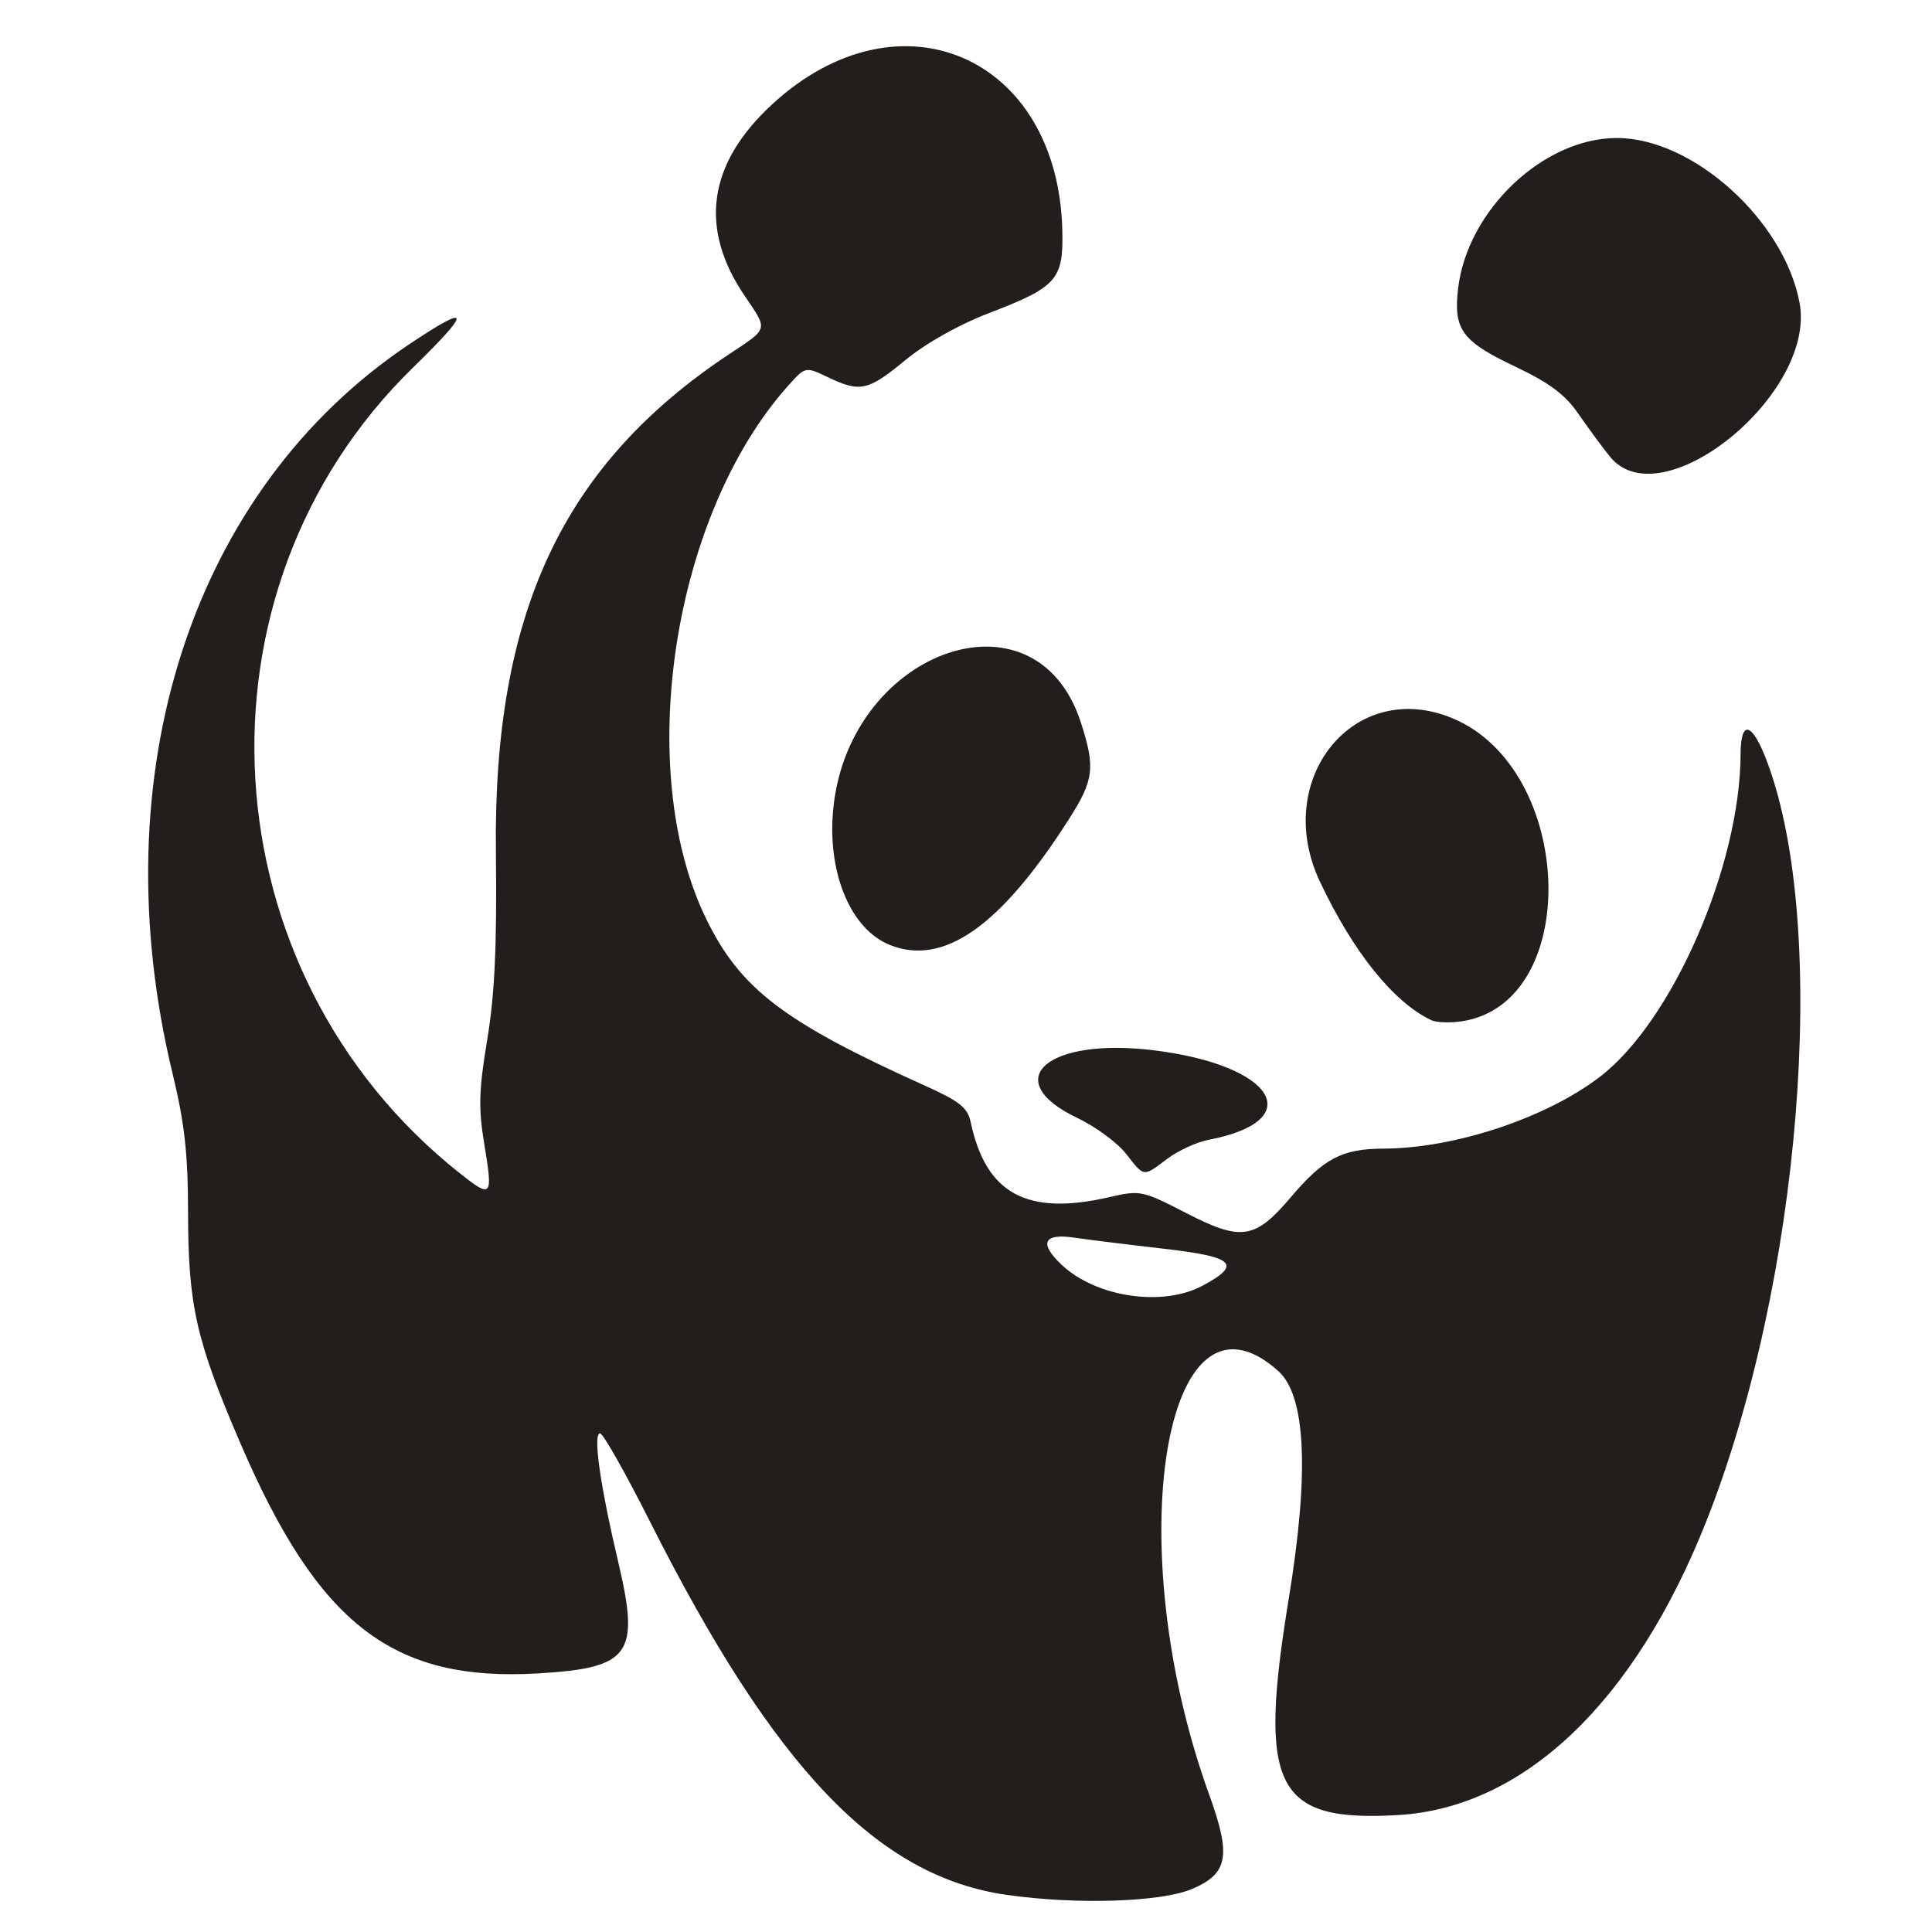
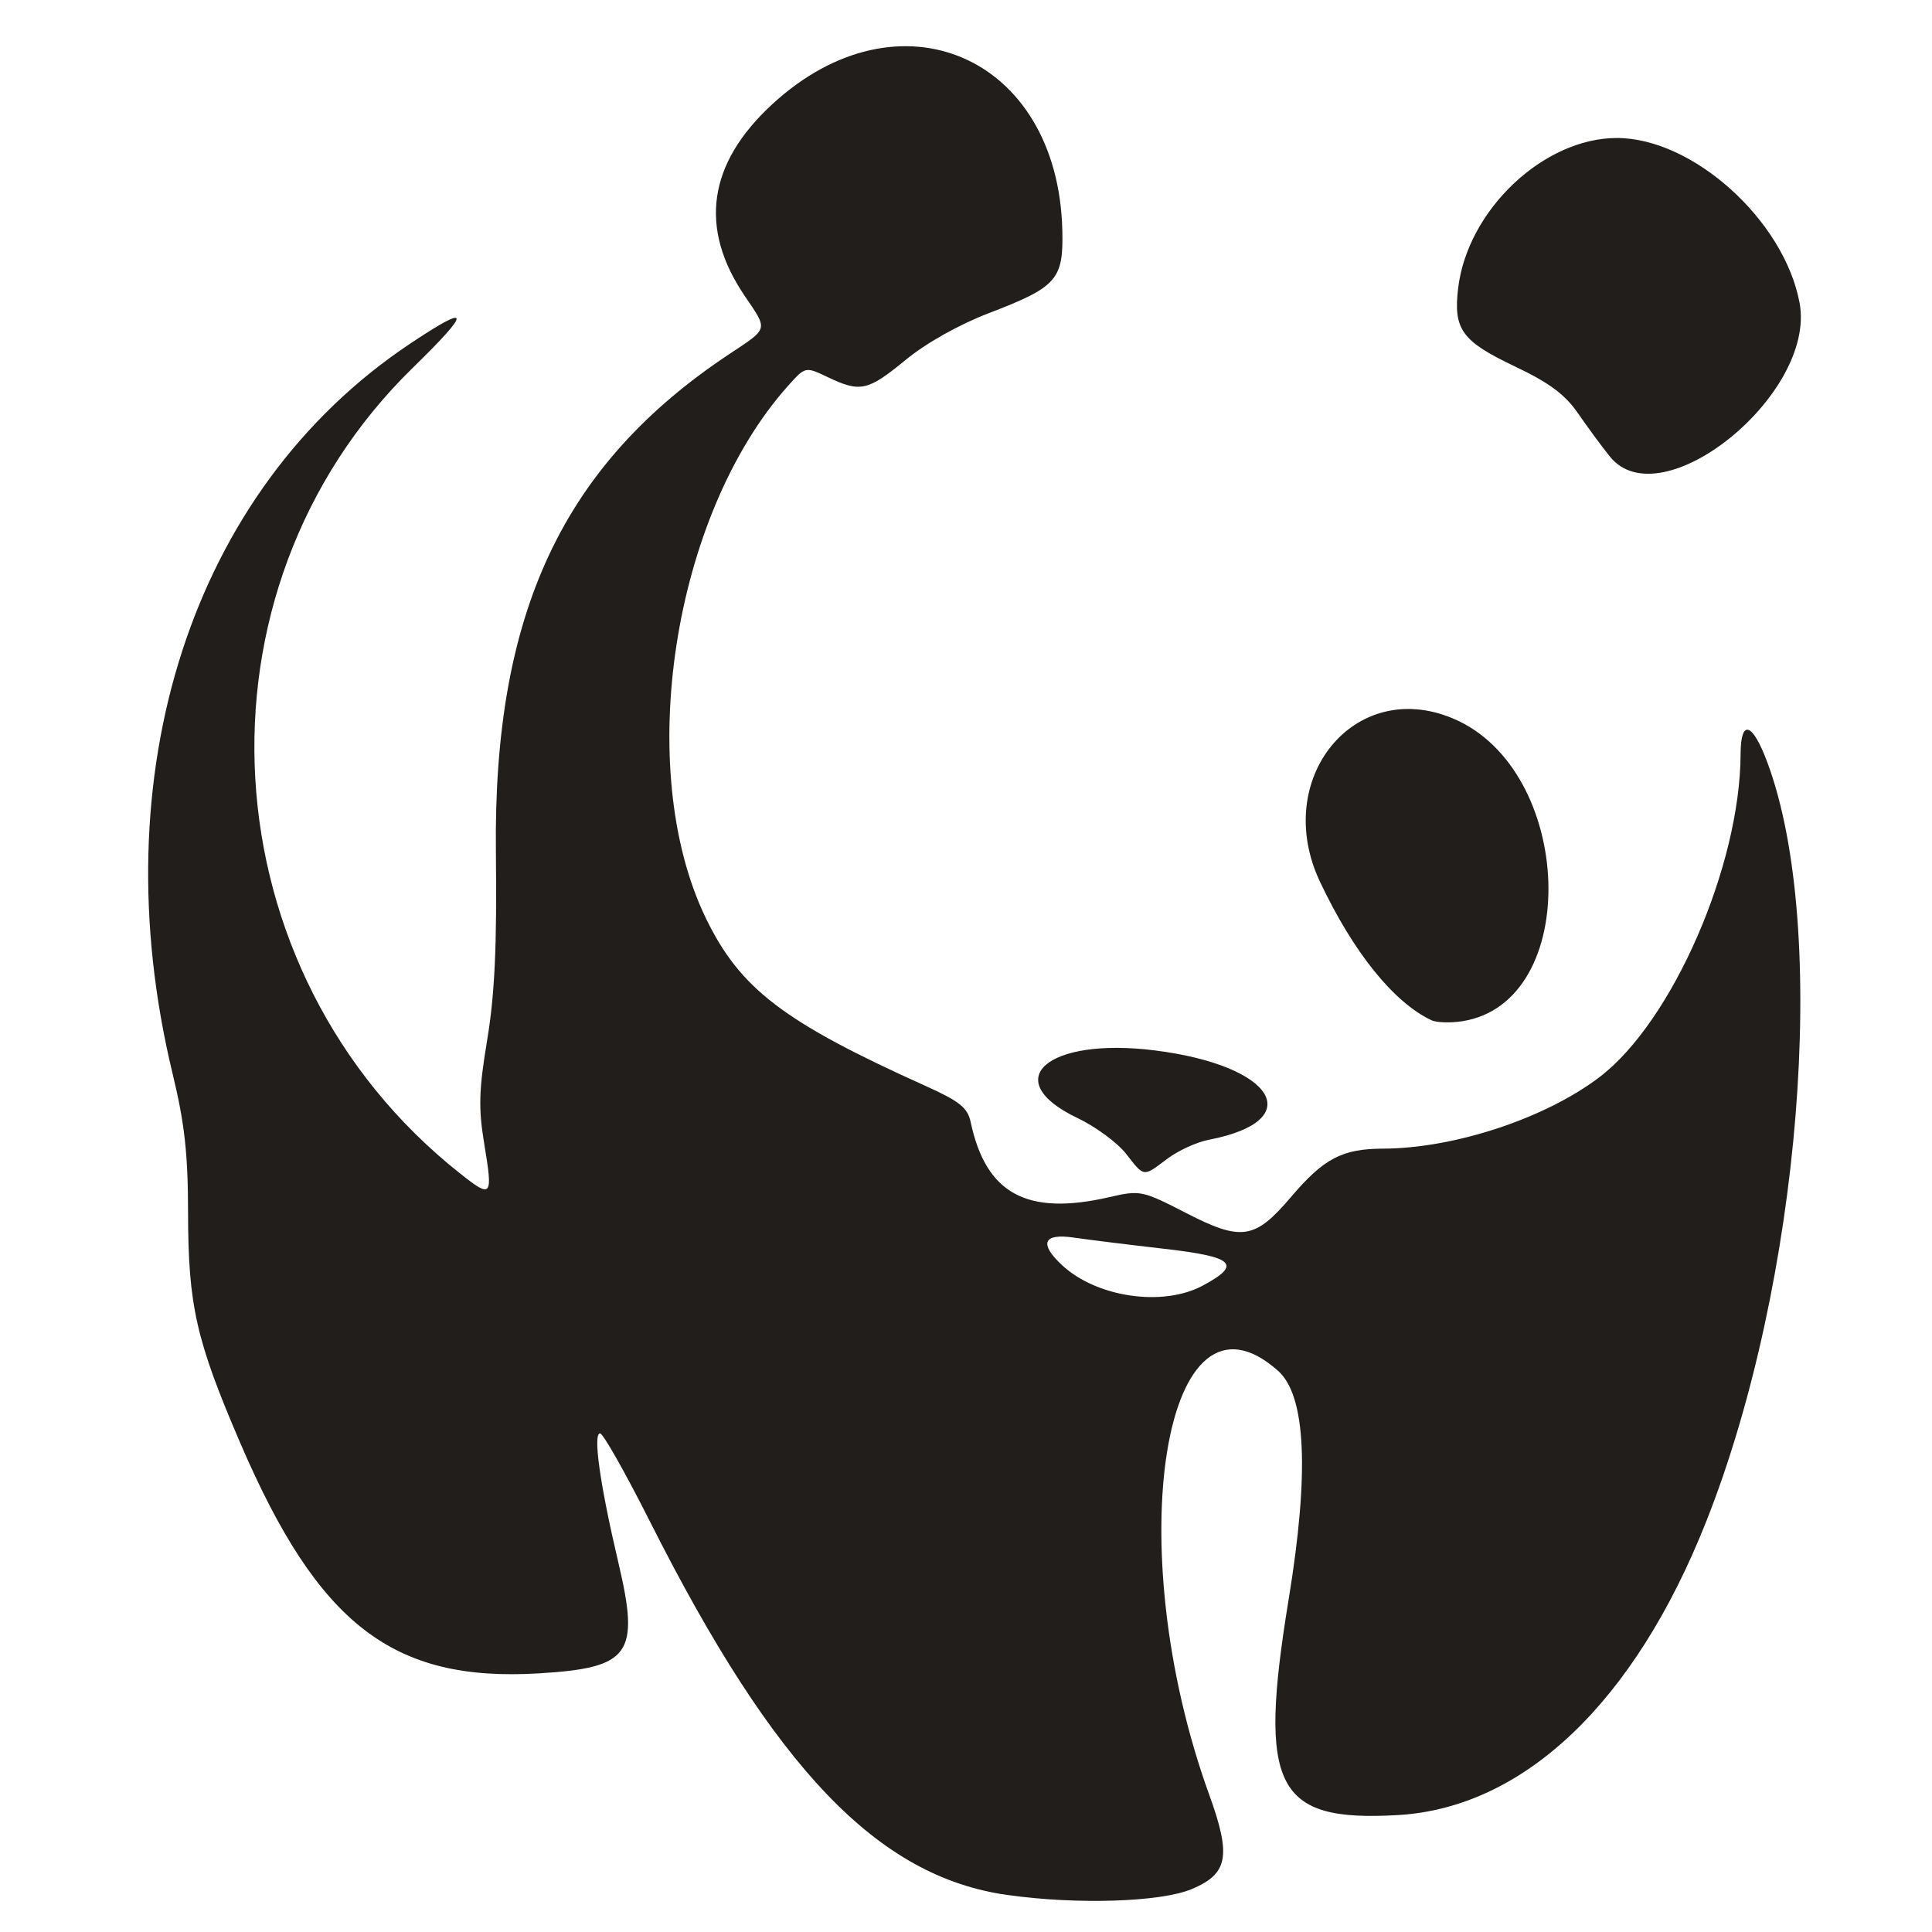
<svg xmlns="http://www.w3.org/2000/svg" version="1.1" width="100" height="100" style="background-color: rgb(255, 255, 255);" viewBox="0 0 100 100">
  <svg height="100" viewBox="0 0 100 100" width="100" version="1.1" data-fname="mam-panda_2.svg" ica="0" style="background-color: rgb(255, 255, 255);">
    <g transform="translate(-10,-10) scale(1.2,1.2) rotate(0,50,50)" scale="1.2" xtranslate="-10" ytranslate="-10">
-       <path style="fill:#221e1b" d="m51.768 90.068c-5.581-.794-10.024-5.44-15.396-16.098-1.056-2.095-2.026-3.811-2.155-3.811-.317-.002-.003 2.218.789 5.578.934 3.96.515 4.539-3.452 4.775-6.283.372-9.488-2.104-12.857-9.937-1.908-4.435-2.247-5.932-2.252-9.939-.003-2.537-.149-3.851-.664-5.979-3.138-12.959.835-25.208 10.211-31.479 2.666-1.783 2.711-1.482.15 1.016-9.88 9.638-8.92 26.077 2.03 34.75 1.378 1.092 1.429 1.031 1.05-1.262-.257-1.554-.235-2.325.127-4.505.324-1.954.421-4.037.374-8.101-.117-10.304 2.881-16.7 10.064-21.468 1.713-1.137 1.681-1.016.665-2.516-1.983-2.927-1.583-5.705 1.189-8.261 5.481-5.052 12.334-2.071 12.514 5.444.051 2.119-.235 2.441-3.161 3.562-1.293.495-2.712 1.292-3.6 2.022-1.628 1.339-1.954 1.411-3.354.743-.969-.462-.969-.462-1.716.374-4.978 5.572-6.666 16.53-3.539 22.974 1.473 3.035 3.352 4.469 9.465 7.221 1.471.662 1.82.941 1.951 1.559.657 3.102 2.428 4.06 5.985 3.239 1.327-.306 1.414-.288 3.306.685 2.391 1.23 2.97 1.142 4.524-.687 1.417-1.668 2.208-2.083 3.976-2.089 3.084-.01 7.022-1.315 9.351-3.099 3.131-2.399 6.054-9.108 6.068-13.929.005-1.523.513-1.358 1.157.376 2.675 7.203 1.444 22.438-2.646 32.75-3.089 7.789-7.861 12.331-13.288 12.647-5.293.309-6.047-1.183-4.714-9.323.894-5.461.742-8.765-.455-9.834-4.916-4.39-6.86 7.543-2.976 18.275.96 2.652.819 3.413-.753 4.075-1.339.563-4.967.678-7.967.251zm8.436-26.278c1.716-.919 1.375-1.246-1.661-1.593-1.51-.173-3.256-.389-3.88-.481-1.326-.195-1.524.244-.532 1.177 1.487 1.397 4.35 1.82 6.073.897zm-3.307-5.698c-.37-.473-1.309-1.163-2.087-1.534-3.438-1.639-1.315-3.5 3.328-2.918 5.194.651 6.631 3.03 2.329 3.857-.514.099-1.316.466-1.783.817-1.06.796-.982.806-1.786-.222zm13.175-5.754c-1.632-.775-3.363-2.926-4.802-5.968-2.094-4.427 1.475-8.827 5.721-7.053 5.274 2.203 5.593 12.257.415 13.065-.514.08-1.114.06-1.334-.044zm-23.368-3.251c-1.633-.661-2.64-2.973-2.45-5.625.501-7.009 8.732-10.06 10.701-3.966.631 1.955.565 2.481-.529 4.193-2.95 4.618-5.407 6.335-7.722 5.399zm31.064-21.066c-.343-.428-.96-1.266-1.371-1.862-.558-.81-1.246-1.32-2.725-2.022-2.286-1.085-2.655-1.593-2.445-3.367.4-3.376 3.687-6.487 6.851-6.484 3.28.003 7.208 3.547 7.876 7.106.739 3.938-5.981 9.38-8.186 6.629z" idkol="ikol0" />
+       <path style="fill:#221e1b" d="m51.768 90.068c-5.581-.794-10.024-5.44-15.396-16.098-1.056-2.095-2.026-3.811-2.155-3.811-.317-.002-.003 2.218.789 5.578.934 3.96.515 4.539-3.452 4.775-6.283.372-9.488-2.104-12.857-9.937-1.908-4.435-2.247-5.932-2.252-9.939-.003-2.537-.149-3.851-.664-5.979-3.138-12.959.835-25.208 10.211-31.479 2.666-1.783 2.711-1.482.15 1.016-9.88 9.638-8.92 26.077 2.03 34.75 1.378 1.092 1.429 1.031 1.05-1.262-.257-1.554-.235-2.325.127-4.505.324-1.954.421-4.037.374-8.101-.117-10.304 2.881-16.7 10.064-21.468 1.713-1.137 1.681-1.016.665-2.516-1.983-2.927-1.583-5.705 1.189-8.261 5.481-5.052 12.334-2.071 12.514 5.444.051 2.119-.235 2.441-3.161 3.562-1.293.495-2.712 1.292-3.6 2.022-1.628 1.339-1.954 1.411-3.354.743-.969-.462-.969-.462-1.716.374-4.978 5.572-6.666 16.53-3.539 22.974 1.473 3.035 3.352 4.469 9.465 7.221 1.471.662 1.82.941 1.951 1.559.657 3.102 2.428 4.06 5.985 3.239 1.327-.306 1.414-.288 3.306.685 2.391 1.23 2.97 1.142 4.524-.687 1.417-1.668 2.208-2.083 3.976-2.089 3.084-.01 7.022-1.315 9.351-3.099 3.131-2.399 6.054-9.108 6.068-13.929.005-1.523.513-1.358 1.157.376 2.675 7.203 1.444 22.438-2.646 32.75-3.089 7.789-7.861 12.331-13.288 12.647-5.293.309-6.047-1.183-4.714-9.323.894-5.461.742-8.765-.455-9.834-4.916-4.39-6.86 7.543-2.976 18.275.96 2.652.819 3.413-.753 4.075-1.339.563-4.967.678-7.967.251zm8.436-26.278c1.716-.919 1.375-1.246-1.661-1.593-1.51-.173-3.256-.389-3.88-.481-1.326-.195-1.524.244-.532 1.177 1.487 1.397 4.35 1.82 6.073.897zm-3.307-5.698c-.37-.473-1.309-1.163-2.087-1.534-3.438-1.639-1.315-3.5 3.328-2.918 5.194.651 6.631 3.03 2.329 3.857-.514.099-1.316.466-1.783.817-1.06.796-.982.806-1.786-.222zm13.175-5.754c-1.632-.775-3.363-2.926-4.802-5.968-2.094-4.427 1.475-8.827 5.721-7.053 5.274 2.203 5.593 12.257.415 13.065-.514.08-1.114.06-1.334-.044zm-23.368-3.251zm31.064-21.066c-.343-.428-.96-1.266-1.371-1.862-.558-.81-1.246-1.32-2.725-2.022-2.286-1.085-2.655-1.593-2.445-3.367.4-3.376 3.687-6.487 6.851-6.484 3.28.003 7.208 3.547 7.876 7.106.739 3.938-5.981 9.38-8.186 6.629z" idkol="ikol0" />
    </g>
  </svg>
</svg>